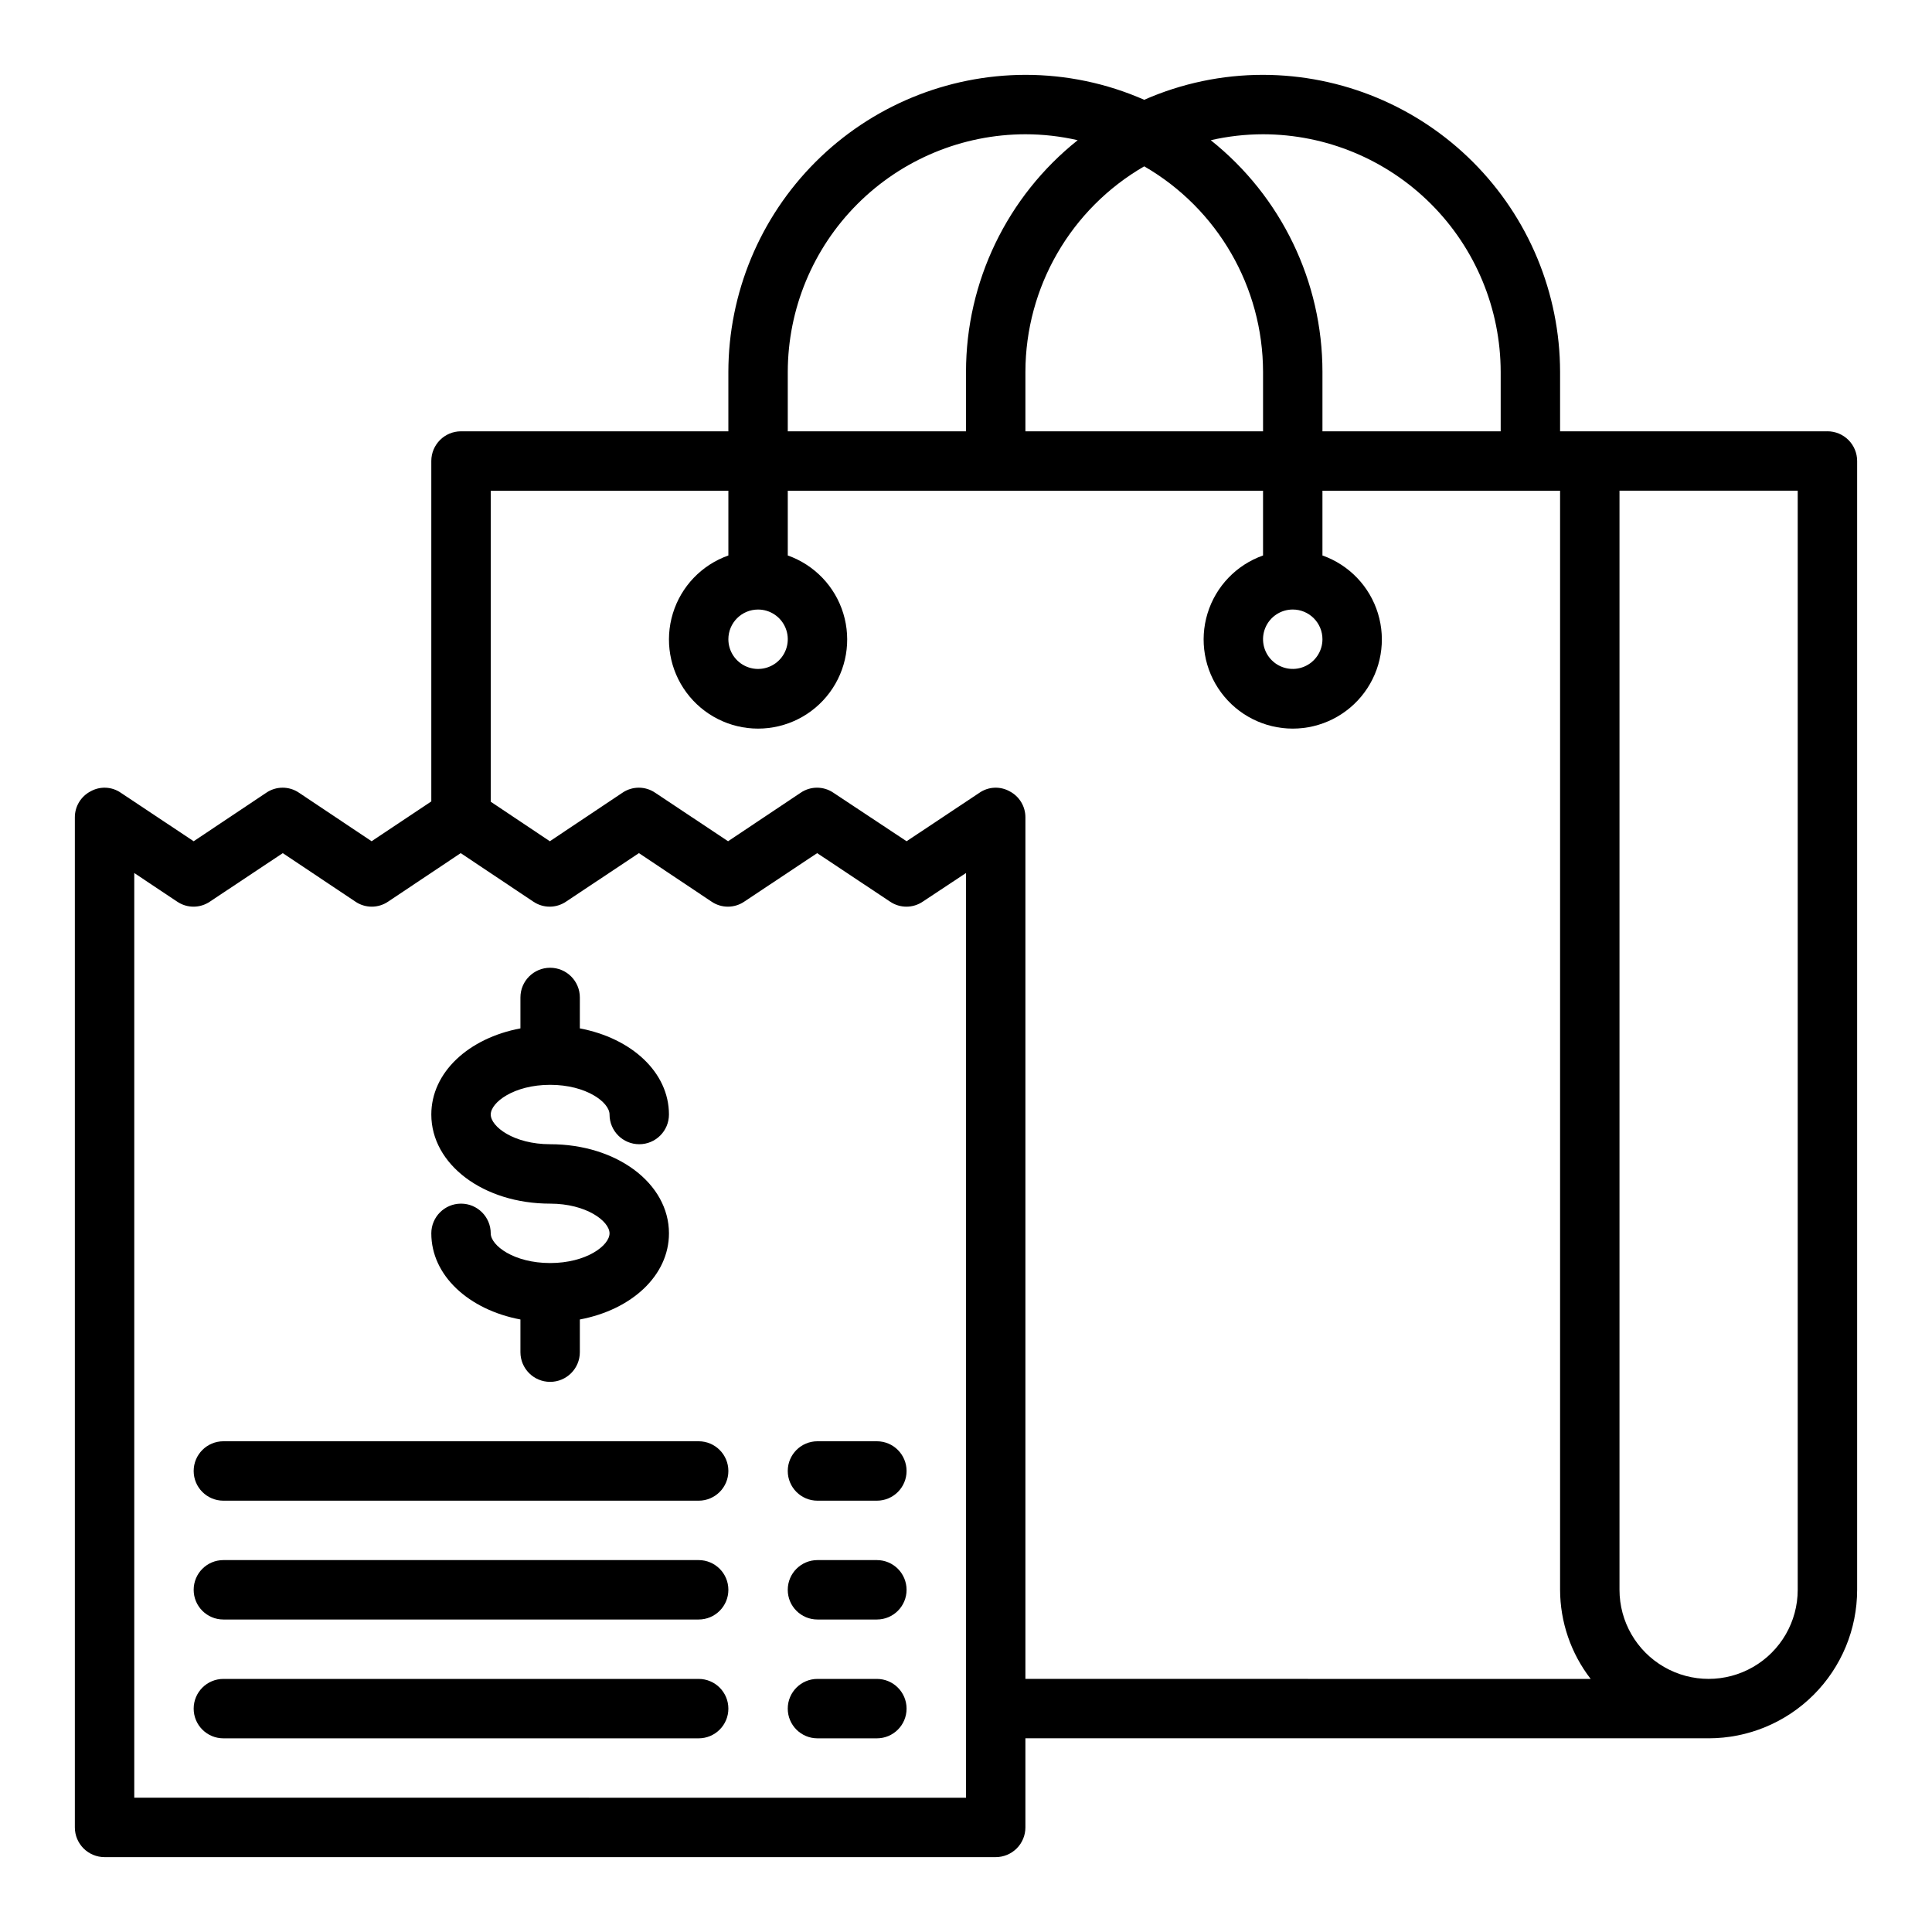
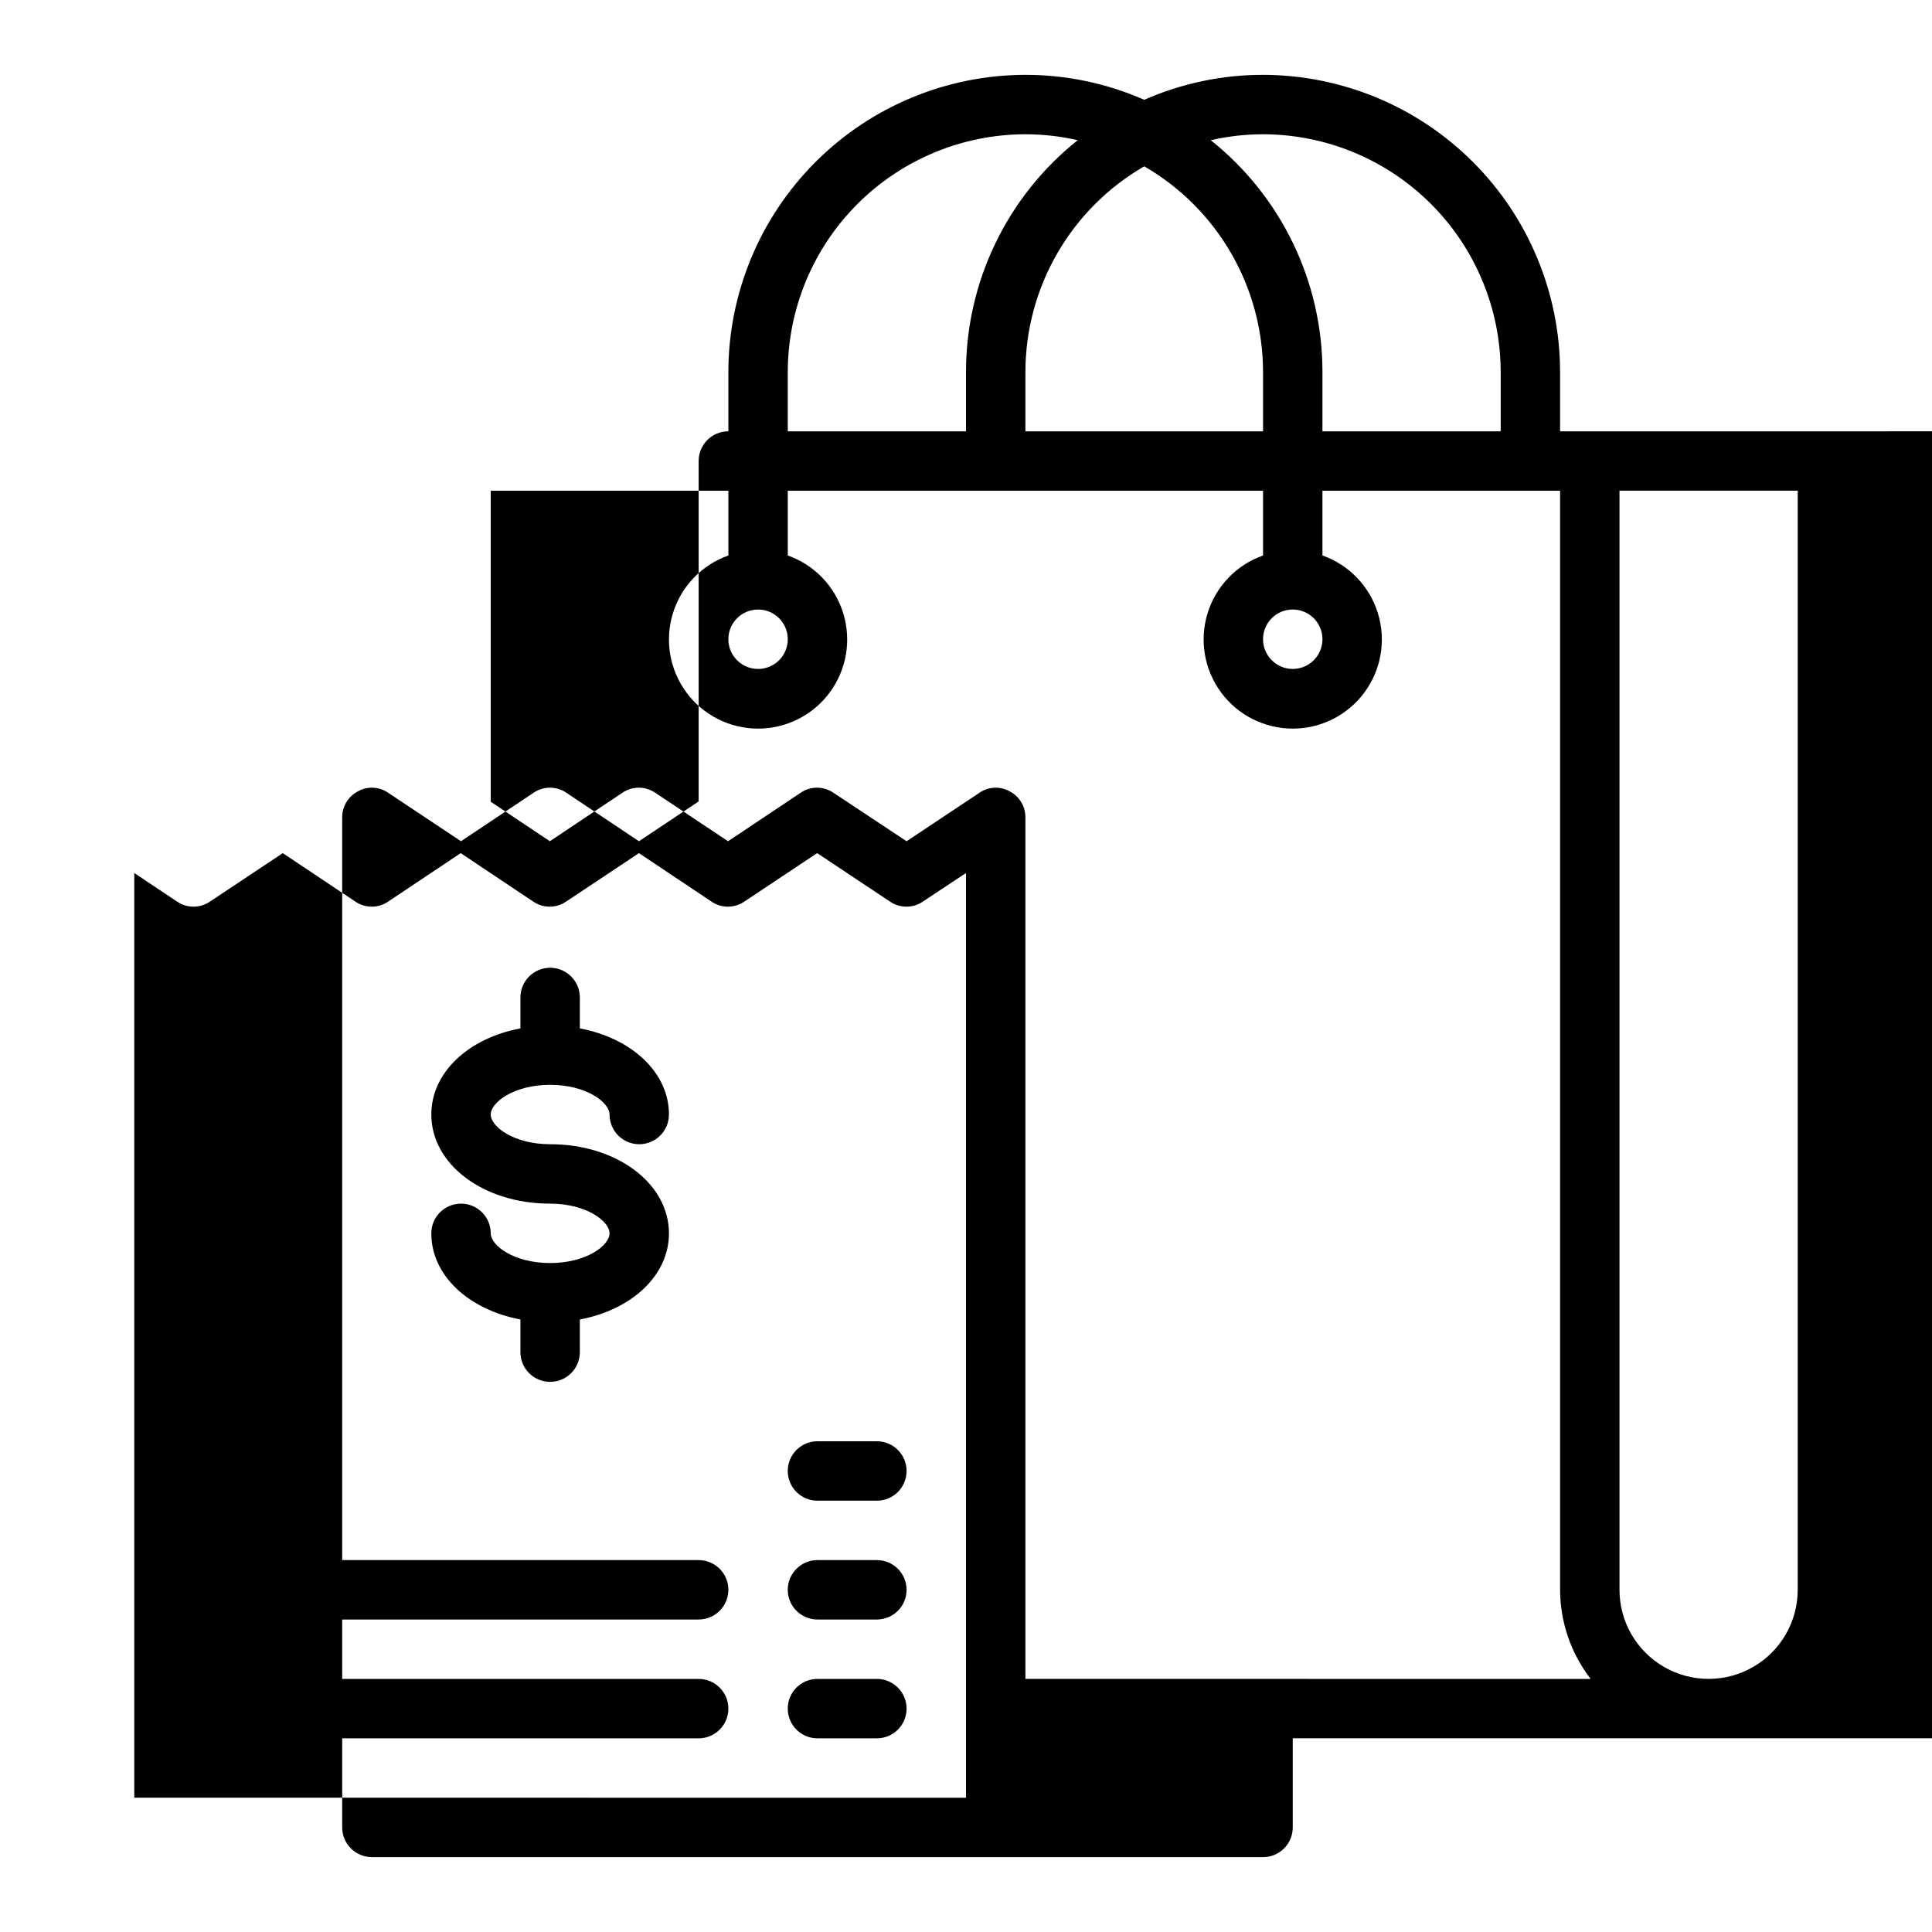
<svg xmlns="http://www.w3.org/2000/svg" fill="#000000" width="800px" height="800px" version="1.1" viewBox="144 144 512 512">
  <g>
-     <path d="m628.29 258.3h-70.852v-15.742c-0.031-20.867-8.336-40.871-23.094-55.629-14.754-14.754-34.758-23.059-55.625-23.094-10.84-0.004-21.566 2.246-31.488 6.613-9.922-4.367-20.648-6.617-31.488-6.613-20.867 0.035-40.871 8.34-55.625 23.094-14.758 14.758-23.062 34.762-23.094 55.629v15.742h-70.848c-4.348 0-7.875 3.527-7.875 7.875v90.211l-15.82 10.551-19.207-12.832c-2.633-1.812-6.109-1.812-8.738 0l-19.211 12.832-19.285-12.832c-2.379-1.656-5.496-1.809-8.027-0.395-2.582 1.344-4.195 4.019-4.176 6.926v267.65c0 2.086 0.832 4.09 2.309 5.566 1.477 1.473 3.477 2.305 5.566 2.305h236.16c2.086 0 4.09-0.832 5.566-2.305 1.477-1.477 2.305-3.481 2.305-5.566v-23.617h181.06c10.438 0 20.449-4.148 27.832-11.527 7.379-7.383 11.527-17.395 11.527-27.832v-299.14c0-2.09-0.832-4.09-2.305-5.566-1.477-1.477-3.481-2.309-5.566-2.309zm-149.57-78.719c16.695 0.023 32.699 6.664 44.504 18.469 11.809 11.809 18.449 27.812 18.473 44.508v15.742h-47.234v-15.742c0-23.906-10.898-46.508-29.598-61.402 4.547-1.043 9.191-1.57 13.855-1.574zm15.742 133.82c0 3.184-1.918 6.055-4.859 7.273-2.941 1.219-6.324 0.543-8.578-1.707-2.25-2.25-2.926-5.637-1.707-8.578 1.219-2.941 4.09-4.859 7.273-4.859 2.09 0 4.09 0.828 5.566 2.305 1.477 1.477 2.305 3.481 2.305 5.566zm-47.23-125.32c19.461 11.246 31.457 32.004 31.488 54.477v15.742h-62.977v-15.742c0.031-22.473 12.031-43.23 31.488-54.477zm-94.465 54.477c0.023-16.695 6.664-32.699 18.473-44.508 11.805-11.805 27.809-18.445 44.504-18.469 4.664 0.004 9.309 0.531 13.855 1.574-18.699 14.895-29.598 37.496-29.598 61.402v15.742h-47.234zm-7.871 62.977c3.184 0 6.055 1.918 7.273 4.859 1.219 2.941 0.543 6.328-1.707 8.578s-5.637 2.926-8.578 1.707c-2.941-1.219-4.859-4.09-4.859-7.273 0-4.348 3.523-7.871 7.871-7.871zm55.105 314.88-220.42-0.004v-245.05l11.336 7.559c2.629 1.809 6.106 1.809 8.738 0l19.285-12.832 19.207 12.832c2.633 1.809 6.109 1.809 8.738 0l19.207-12.832 19.207 12.832h0.004c2.629 1.809 6.106 1.809 8.738 0l19.285-12.832 19.207 12.832c2.633 1.809 6.106 1.809 8.738 0l19.285-12.832 19.285 12.832h0.004c2.629 1.809 6.106 1.809 8.738 0l11.414-7.559zm15.742-31.488v-228.29c0.02-2.906-1.59-5.582-4.172-6.926-2.531-1.414-5.648-1.262-8.031 0.395l-19.285 12.832-19.363-12.832c-2.633-1.812-6.109-1.812-8.738 0l-19.207 12.832-19.285-12.832h-0.004c-2.629-1.812-6.106-1.812-8.738 0l-19.207 12.832-15.664-10.473v-82.418h62.977v17.16c-7.062 2.496-12.52 8.191-14.711 15.352-2.191 7.164-0.859 14.938 3.594 20.957 4.453 6.023 11.5 9.574 18.988 9.574s14.531-3.551 18.984-9.574c4.453-6.019 5.789-13.793 3.598-20.957-2.191-7.16-7.648-12.855-14.711-15.352v-17.16h125.95v17.16c-7.059 2.496-12.52 8.191-14.711 15.352-2.191 7.164-0.855 14.938 3.598 20.957 4.453 6.023 11.496 9.574 18.984 9.574 7.488 0 14.535-3.551 18.988-9.574 4.453-6.019 5.785-13.793 3.594-20.957-2.191-7.16-7.648-12.855-14.711-15.352v-17.16h62.977v291.27c0.023 8.551 2.875 16.852 8.109 23.613zm204.67-23.617c0 8.438-4.5 16.23-11.809 20.449-7.305 4.219-16.309 4.219-23.613 0-7.309-4.219-11.809-12.012-11.809-20.449v-291.27h47.23z" />
+     <path d="m628.29 258.3h-70.852v-15.742c-0.031-20.867-8.336-40.871-23.094-55.629-14.754-14.754-34.758-23.059-55.625-23.094-10.84-0.004-21.566 2.246-31.488 6.613-9.922-4.367-20.648-6.617-31.488-6.613-20.867 0.035-40.871 8.34-55.625 23.094-14.758 14.758-23.062 34.762-23.094 55.629v15.742c-4.348 0-7.875 3.527-7.875 7.875v90.211l-15.82 10.551-19.207-12.832c-2.633-1.812-6.109-1.812-8.738 0l-19.211 12.832-19.285-12.832c-2.379-1.656-5.496-1.809-8.027-0.395-2.582 1.344-4.195 4.019-4.176 6.926v267.65c0 2.086 0.832 4.09 2.309 5.566 1.477 1.473 3.477 2.305 5.566 2.305h236.16c2.086 0 4.09-0.832 5.566-2.305 1.477-1.477 2.305-3.481 2.305-5.566v-23.617h181.06c10.438 0 20.449-4.148 27.832-11.527 7.379-7.383 11.527-17.395 11.527-27.832v-299.14c0-2.09-0.832-4.09-2.305-5.566-1.477-1.477-3.481-2.309-5.566-2.309zm-149.57-78.719c16.695 0.023 32.699 6.664 44.504 18.469 11.809 11.809 18.449 27.812 18.473 44.508v15.742h-47.234v-15.742c0-23.906-10.898-46.508-29.598-61.402 4.547-1.043 9.191-1.57 13.855-1.574zm15.742 133.82c0 3.184-1.918 6.055-4.859 7.273-2.941 1.219-6.324 0.543-8.578-1.707-2.25-2.25-2.926-5.637-1.707-8.578 1.219-2.941 4.09-4.859 7.273-4.859 2.09 0 4.09 0.828 5.566 2.305 1.477 1.477 2.305 3.481 2.305 5.566zm-47.23-125.32c19.461 11.246 31.457 32.004 31.488 54.477v15.742h-62.977v-15.742c0.031-22.473 12.031-43.23 31.488-54.477zm-94.465 54.477c0.023-16.695 6.664-32.699 18.473-44.508 11.805-11.805 27.809-18.445 44.504-18.469 4.664 0.004 9.309 0.531 13.855 1.574-18.699 14.895-29.598 37.496-29.598 61.402v15.742h-47.234zm-7.871 62.977c3.184 0 6.055 1.918 7.273 4.859 1.219 2.941 0.543 6.328-1.707 8.578s-5.637 2.926-8.578 1.707c-2.941-1.219-4.859-4.09-4.859-7.273 0-4.348 3.523-7.871 7.871-7.871zm55.105 314.88-220.42-0.004v-245.05l11.336 7.559c2.629 1.809 6.106 1.809 8.738 0l19.285-12.832 19.207 12.832c2.633 1.809 6.109 1.809 8.738 0l19.207-12.832 19.207 12.832h0.004c2.629 1.809 6.106 1.809 8.738 0l19.285-12.832 19.207 12.832c2.633 1.809 6.106 1.809 8.738 0l19.285-12.832 19.285 12.832h0.004c2.629 1.809 6.106 1.809 8.738 0l11.414-7.559zm15.742-31.488v-228.29c0.02-2.906-1.59-5.582-4.172-6.926-2.531-1.414-5.648-1.262-8.031 0.395l-19.285 12.832-19.363-12.832c-2.633-1.812-6.109-1.812-8.738 0l-19.207 12.832-19.285-12.832h-0.004c-2.629-1.812-6.106-1.812-8.738 0l-19.207 12.832-15.664-10.473v-82.418h62.977v17.16c-7.062 2.496-12.52 8.191-14.711 15.352-2.191 7.164-0.859 14.938 3.594 20.957 4.453 6.023 11.5 9.574 18.988 9.574s14.531-3.551 18.984-9.574c4.453-6.019 5.789-13.793 3.598-20.957-2.191-7.16-7.648-12.855-14.711-15.352v-17.16h125.95v17.16c-7.059 2.496-12.52 8.191-14.711 15.352-2.191 7.164-0.855 14.938 3.598 20.957 4.453 6.023 11.496 9.574 18.984 9.574 7.488 0 14.535-3.551 18.988-9.574 4.453-6.019 5.785-13.793 3.594-20.957-2.191-7.16-7.648-12.855-14.711-15.352v-17.16h62.977v291.27c0.023 8.551 2.875 16.852 8.109 23.613zm204.67-23.617c0 8.438-4.5 16.23-11.809 20.449-7.305 4.219-16.309 4.219-23.613 0-7.309-4.219-11.809-12.012-11.809-20.449v-291.27h47.23z" />
    <path d="m289.79 478.72c-9.613 0-15.742-4.66-15.742-7.871 0-4.348-3.523-7.871-7.871-7.871-4.348 0-7.875 3.523-7.875 7.871 0 11.188 9.91 20.238 23.617 22.828v8.66c0 4.348 3.523 7.871 7.871 7.871 4.348 0 7.875-3.523 7.875-7.871v-8.66c13.707-2.574 23.617-11.629 23.617-22.828 0-13.242-13.832-23.617-31.488-23.617-9.613 0-15.742-4.66-15.742-7.871s6.133-7.871 15.742-7.871c9.613 0 15.742 4.66 15.742 7.871 0 4.348 3.523 7.871 7.871 7.871s7.871-3.523 7.871-7.871c0-11.188-9.91-20.238-23.617-22.828l0.004-8.195c0-4.348-3.527-7.871-7.875-7.871-4.348 0-7.871 3.523-7.871 7.871v8.195c-13.707 2.574-23.617 11.629-23.617 22.828 0 13.242 13.832 23.617 31.488 23.617 9.613 0 15.742 4.66 15.742 7.871 0.004 3.211-6.129 7.871-15.742 7.871z" />
-     <path d="m329.15 525.95h-125.95c-4.348 0-7.875 3.527-7.875 7.875 0 4.348 3.527 7.871 7.875 7.871h125.95c4.348 0 7.875-3.523 7.875-7.871 0-4.348-3.527-7.875-7.875-7.875z" />
    <path d="m329.15 557.44h-125.95c-4.348 0-7.875 3.527-7.875 7.875s3.527 7.871 7.875 7.871h125.95c4.348 0 7.875-3.523 7.875-7.871s-3.527-7.875-7.875-7.875z" />
    <path d="m329.15 588.93h-125.95c-4.348 0-7.875 3.527-7.875 7.875 0 4.348 3.527 7.871 7.875 7.871h125.95c4.348 0 7.875-3.523 7.875-7.871 0-4.348-3.527-7.875-7.875-7.875z" />
    <path d="m376.38 525.95h-15.746c-4.348 0-7.871 3.527-7.871 7.875 0 4.348 3.523 7.871 7.871 7.871h15.746c4.348 0 7.871-3.523 7.871-7.871 0-4.348-3.523-7.875-7.871-7.875z" />
    <path d="m376.38 557.44h-15.746c-4.348 0-7.871 3.527-7.871 7.875s3.523 7.871 7.871 7.871h15.746c4.348 0 7.871-3.523 7.871-7.871s-3.523-7.875-7.871-7.875z" />
    <path d="m376.38 588.93h-15.746c-4.348 0-7.871 3.527-7.871 7.875 0 4.348 3.523 7.871 7.871 7.871h15.746c4.348 0 7.871-3.523 7.871-7.871 0-4.348-3.523-7.875-7.871-7.875z" />
  </g>
</svg>